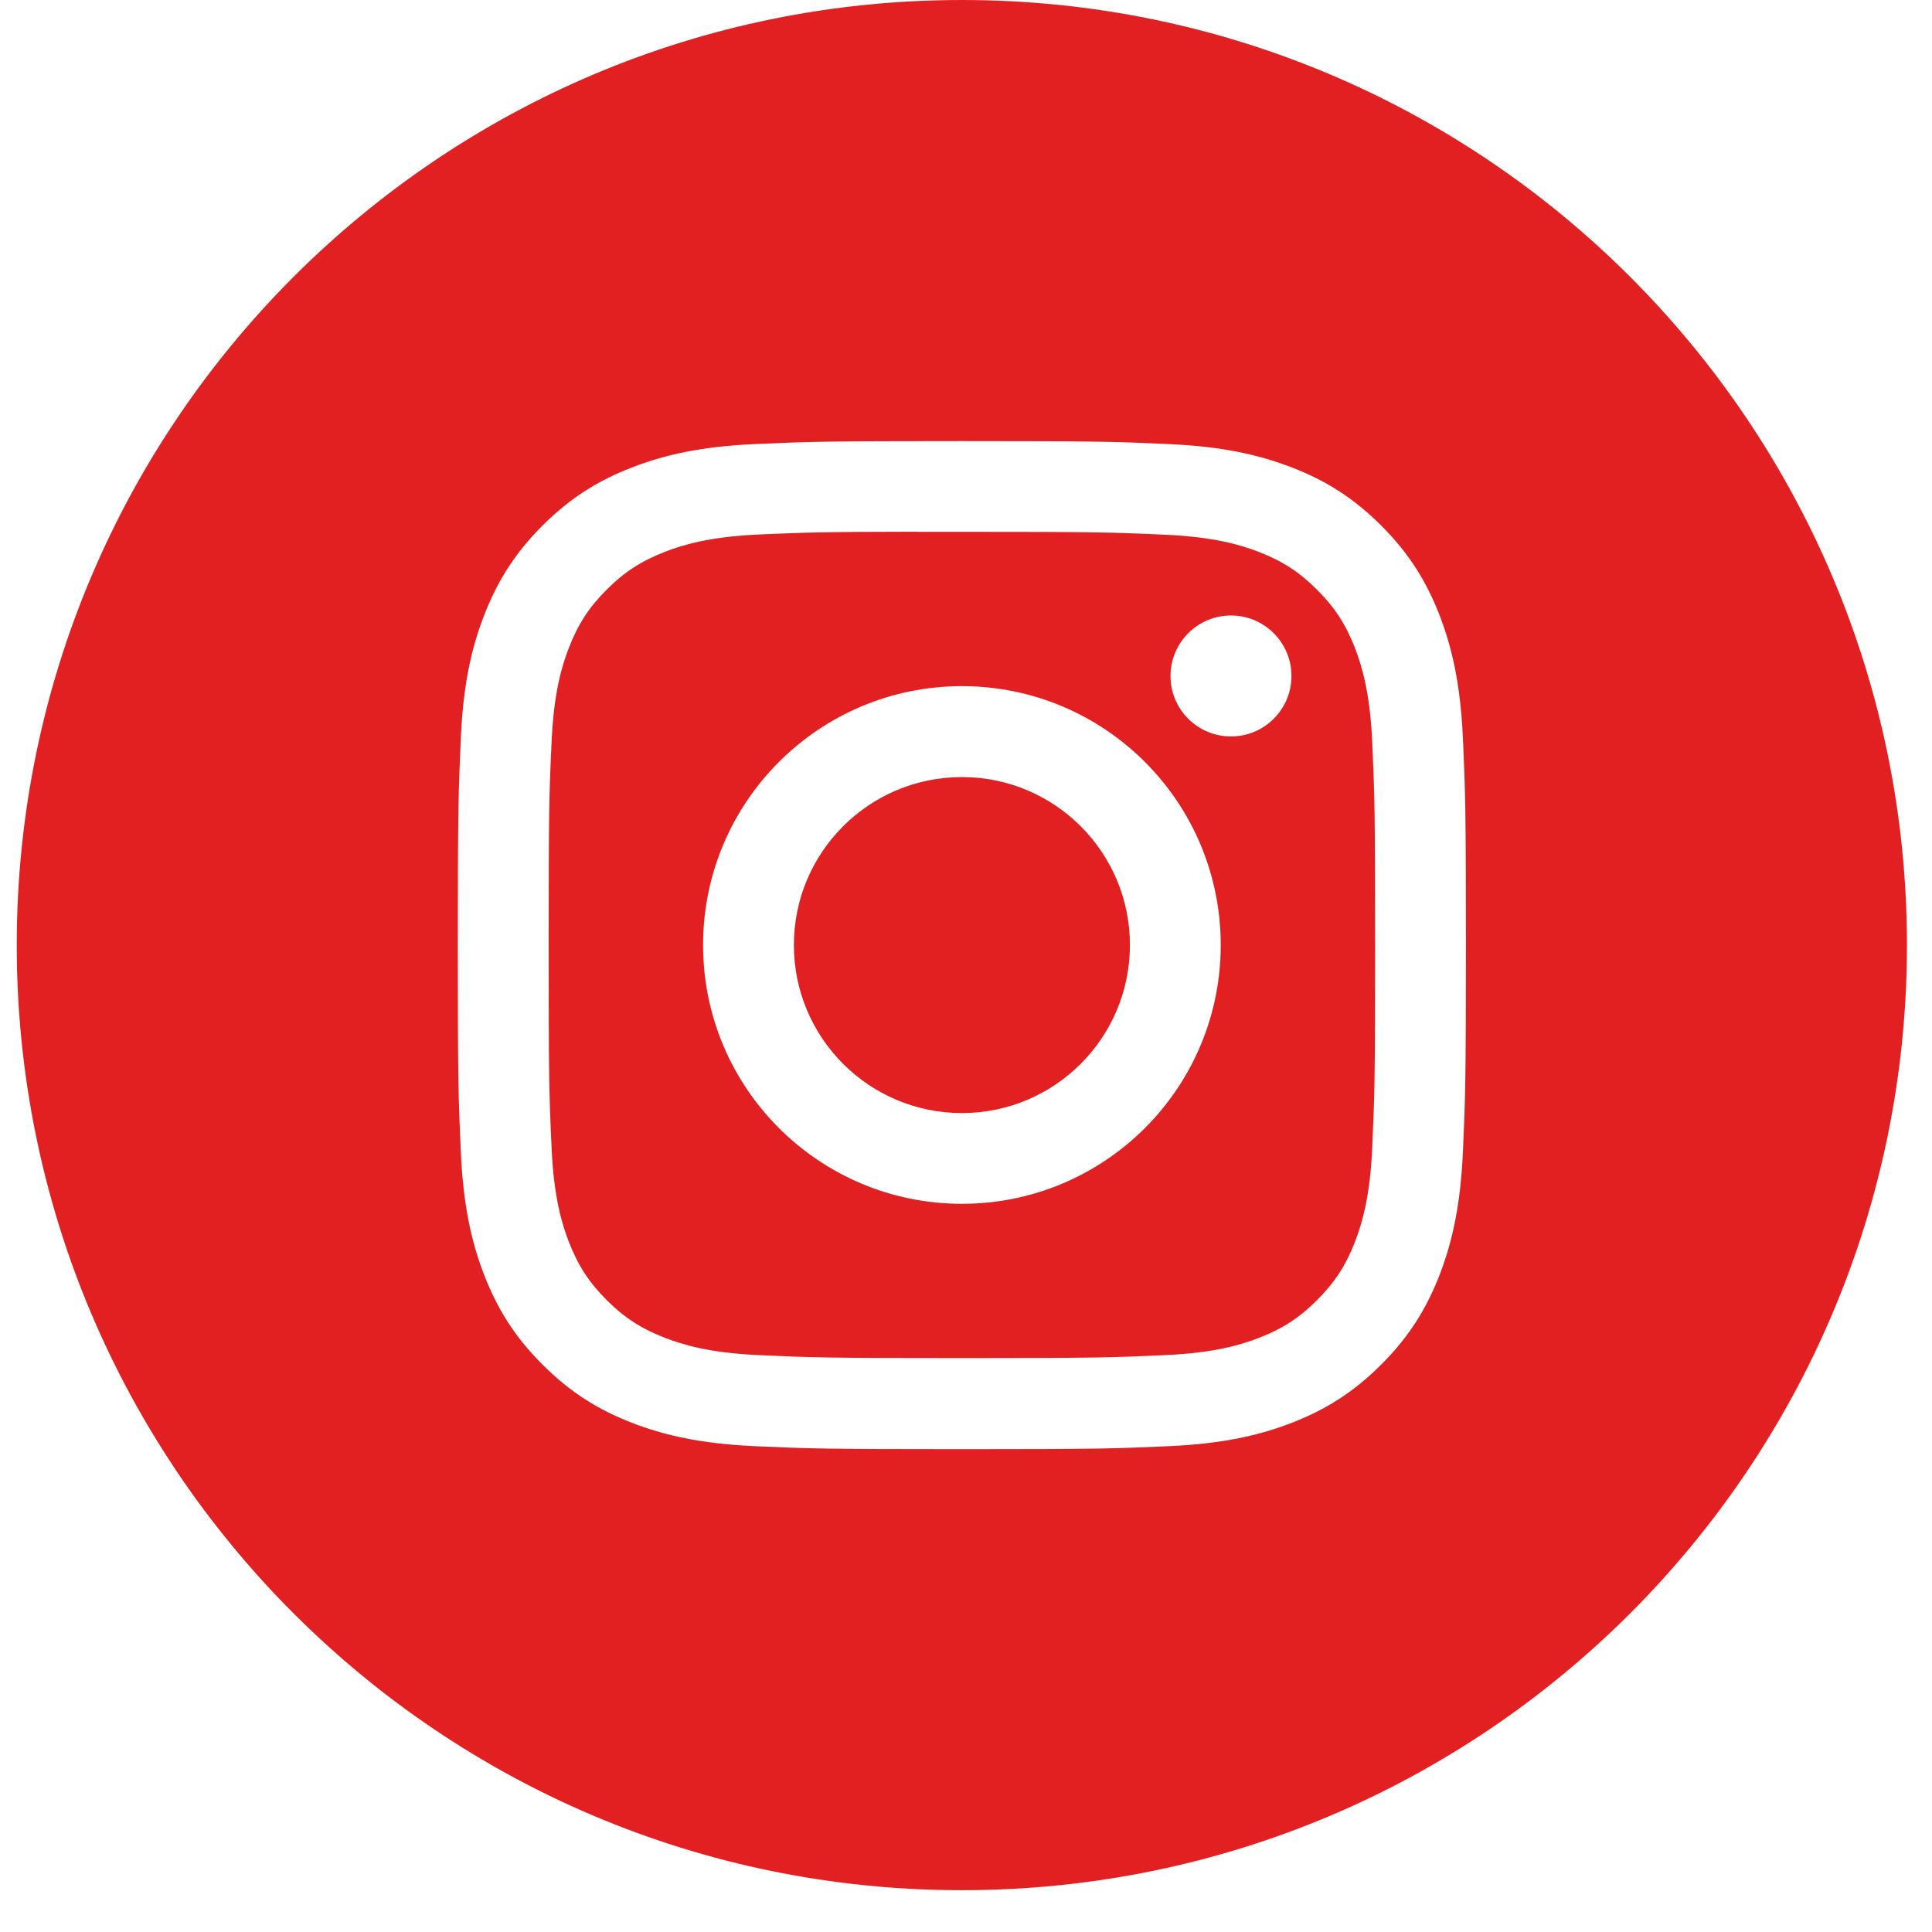
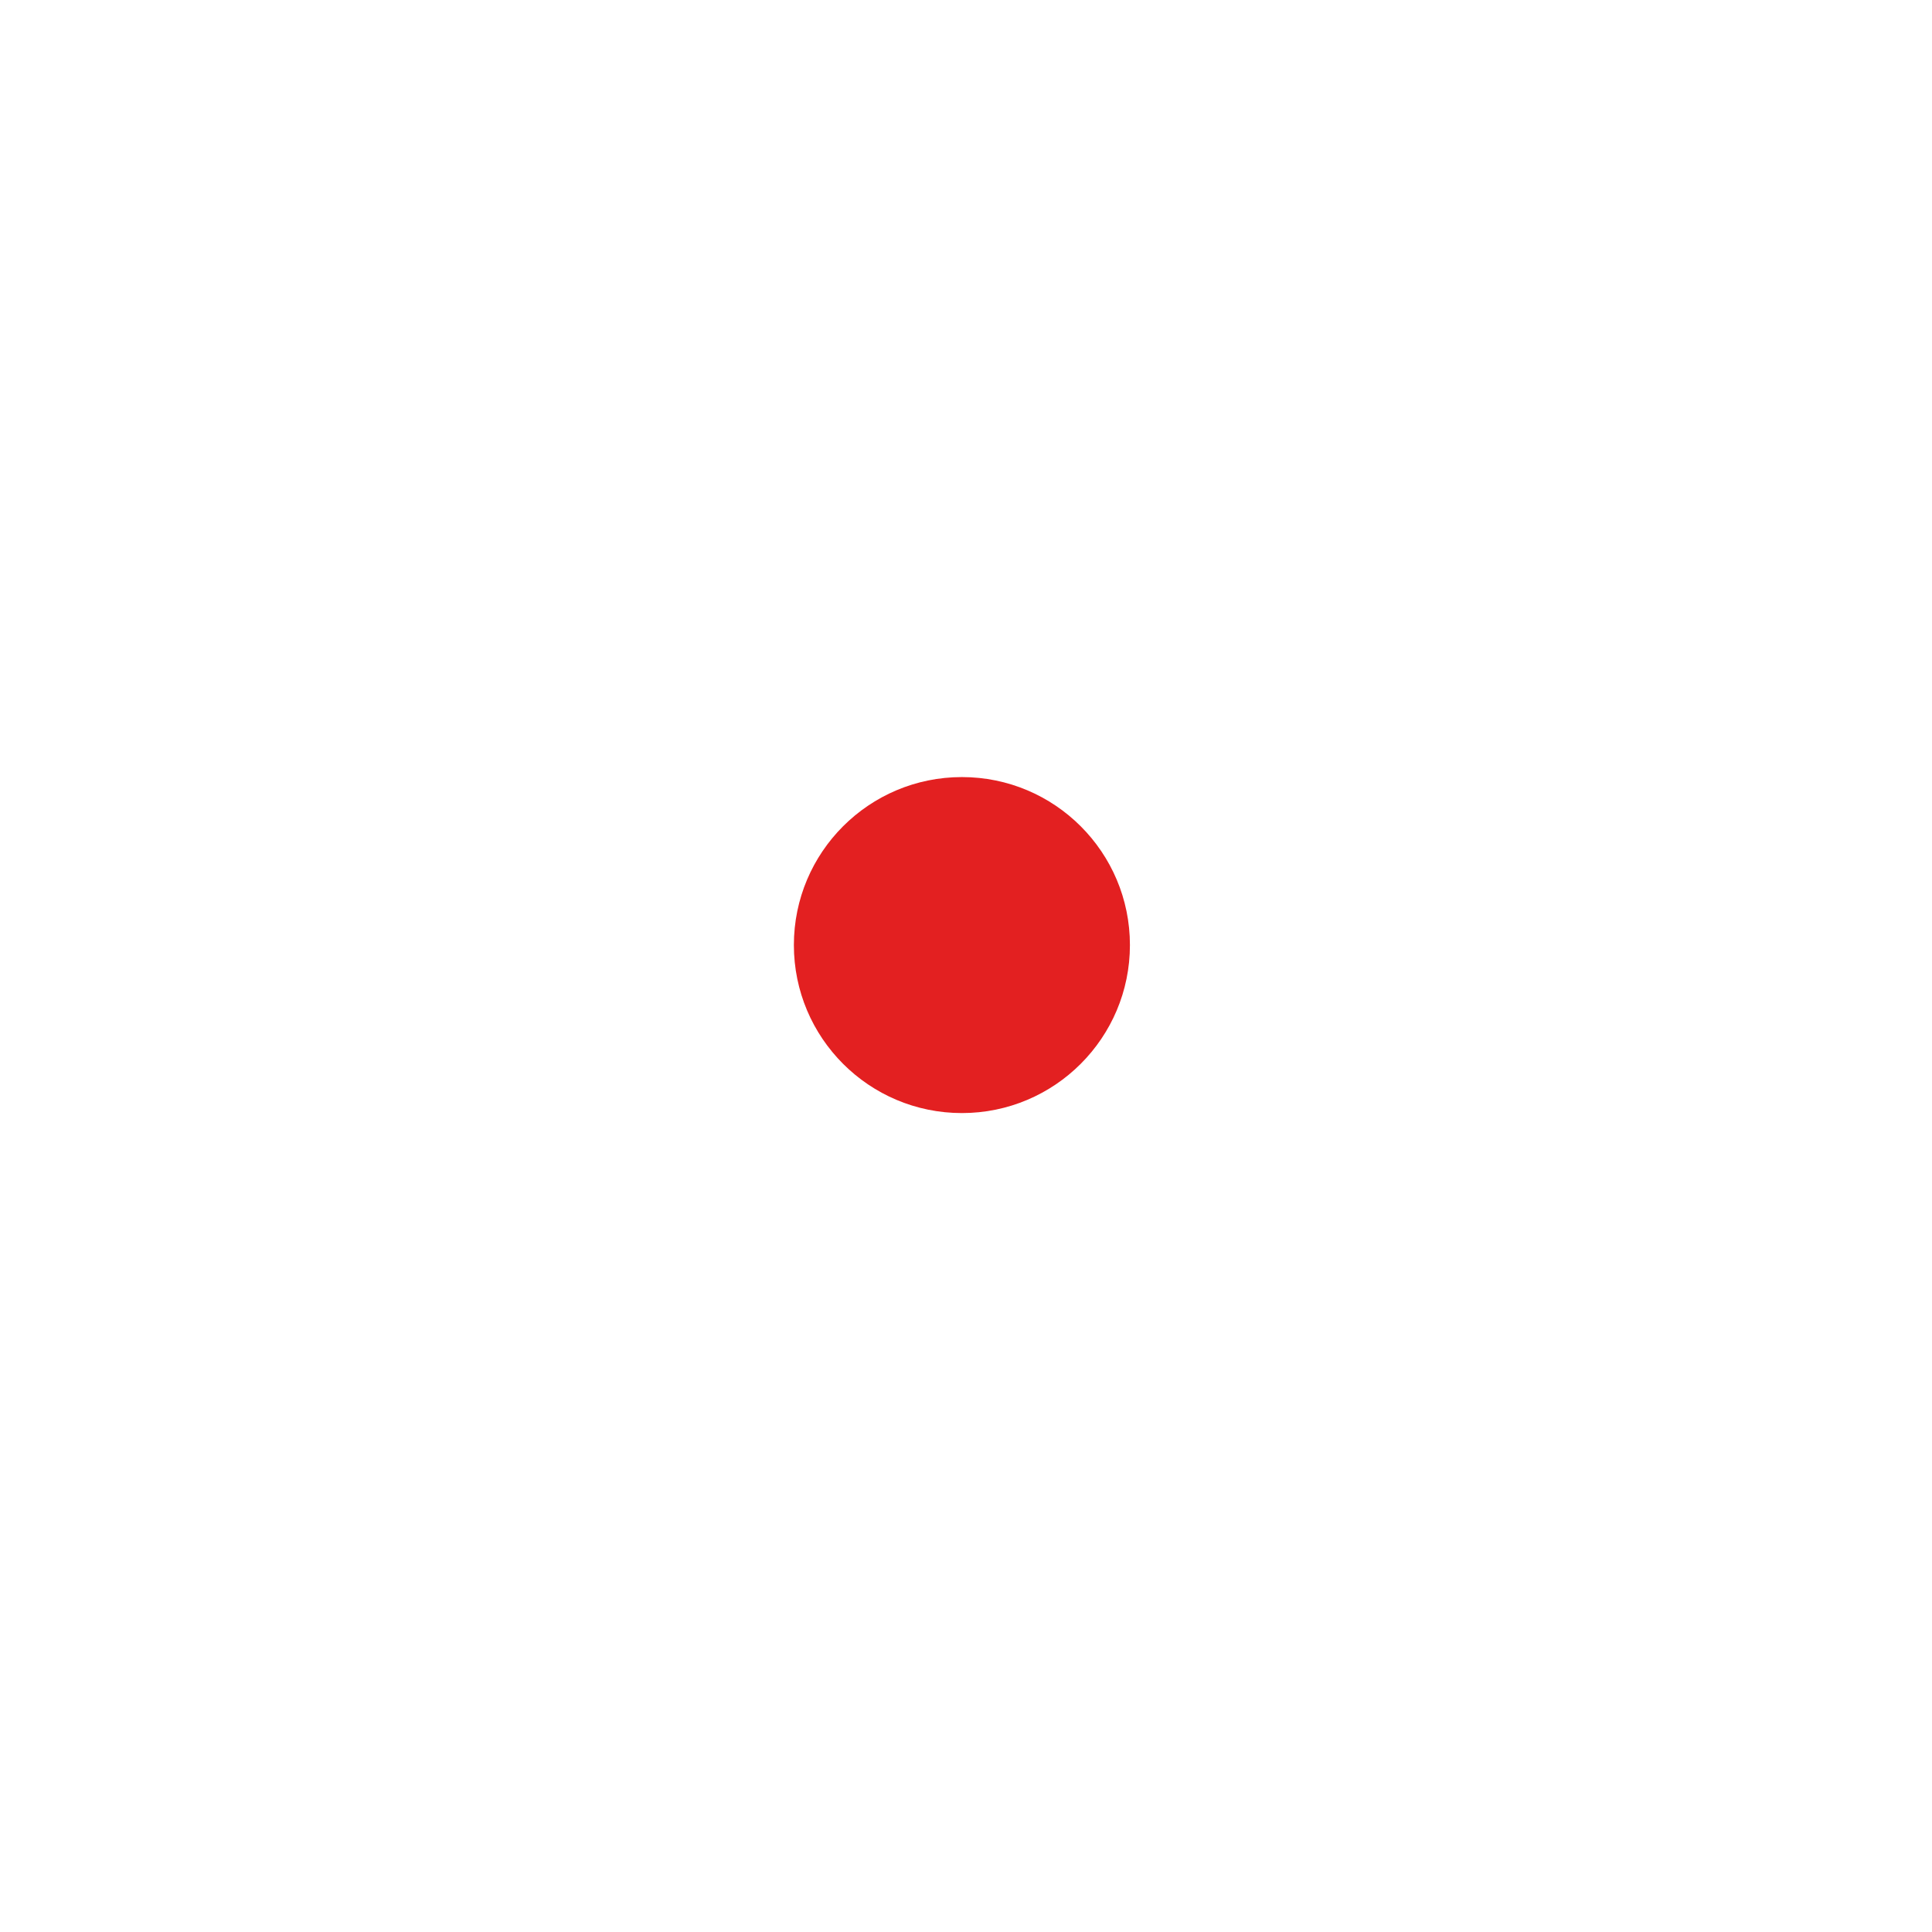
<svg xmlns="http://www.w3.org/2000/svg" width="33" height="33" viewBox="0 0 33 33" fill="none">
-   <path fill-rule="evenodd" clip-rule="evenodd" d="M16.429 0C7.514 0 0.286 7.228 0.286 16.143C0.286 25.059 7.514 32.286 16.429 32.286C25.345 32.286 32.572 25.059 32.572 16.143C32.572 7.228 25.345 0 16.429 0ZM12.88 7.586C13.799 7.544 14.092 7.534 16.43 7.534H16.428C18.767 7.534 19.059 7.544 19.977 7.586C20.894 7.627 21.52 7.773 22.069 7.986C22.636 8.205 23.114 8.499 23.593 8.978C24.072 9.457 24.366 9.937 24.587 10.504C24.799 11.051 24.944 11.677 24.987 12.593C25.028 13.511 25.039 13.805 25.039 16.143C25.039 18.482 25.028 18.774 24.987 19.693C24.944 20.609 24.799 21.235 24.587 21.782C24.366 22.348 24.072 22.829 23.593 23.307C23.115 23.786 22.635 24.081 22.069 24.301C21.521 24.514 20.895 24.659 19.979 24.701C19.06 24.743 18.768 24.753 16.429 24.753C14.091 24.753 13.798 24.743 12.879 24.701C11.963 24.659 11.337 24.514 10.789 24.301C10.223 24.081 9.743 23.786 9.265 23.307C8.786 22.829 8.492 22.348 8.272 21.782C8.059 21.235 7.914 20.609 7.872 19.692C7.83 18.774 7.82 18.482 7.82 16.143C7.82 13.805 7.831 13.511 7.872 12.593C7.913 11.677 8.058 11.051 8.272 10.503C8.492 9.937 8.786 9.457 9.265 8.978C9.744 8.5 10.224 8.205 10.79 7.986C11.338 7.773 11.964 7.627 12.88 7.586Z" fill="#E32021" />
-   <path fill-rule="evenodd" clip-rule="evenodd" d="M15.658 9.084C15.808 9.084 15.969 9.084 16.143 9.084L16.43 9.084C18.729 9.084 19.002 9.092 19.909 9.134C20.749 9.172 21.204 9.312 21.508 9.43C21.91 9.586 22.196 9.773 22.497 10.074C22.799 10.376 22.985 10.662 23.142 11.064C23.259 11.367 23.4 11.823 23.438 12.662C23.479 13.57 23.488 13.843 23.488 16.14C23.488 18.438 23.479 18.711 23.438 19.618C23.4 20.458 23.259 20.913 23.142 21.217C22.985 21.618 22.799 21.904 22.497 22.206C22.196 22.507 21.91 22.694 21.508 22.85C21.205 22.968 20.749 23.108 19.909 23.146C19.002 23.188 18.729 23.197 16.43 23.197C14.131 23.197 13.859 23.188 12.951 23.146C12.112 23.108 11.656 22.967 11.352 22.849C10.951 22.693 10.664 22.507 10.362 22.206C10.061 21.904 9.874 21.618 9.718 21.216C9.6 20.913 9.46 20.457 9.422 19.618C9.38 18.71 9.372 18.437 9.372 16.138C9.372 13.839 9.38 13.568 9.422 12.66C9.46 11.821 9.6 11.365 9.718 11.062C9.874 10.66 10.061 10.373 10.362 10.072C10.664 9.77 10.951 9.584 11.352 9.427C11.656 9.309 12.112 9.169 12.951 9.13C13.745 9.095 14.053 9.084 15.658 9.082V9.084ZM21.026 10.513C20.456 10.513 19.993 10.976 19.993 11.546C19.993 12.117 20.456 12.579 21.026 12.579C21.596 12.579 22.059 12.117 22.059 11.546C22.059 10.976 21.596 10.513 21.026 10.513V10.513ZM12.009 16.142C12.009 13.7 13.989 11.72 16.43 11.72C18.872 11.72 20.851 13.7 20.851 16.142C20.851 18.584 18.872 20.562 16.43 20.562C13.989 20.562 12.009 18.584 12.009 16.142Z" fill="#E32021" />
  <path fill-rule="evenodd" clip-rule="evenodd" d="M16.43 13.273C18.015 13.273 19.3 14.557 19.3 16.142C19.3 17.727 18.015 19.012 16.43 19.012C14.845 19.012 13.56 17.727 13.56 16.142C13.56 14.557 14.845 13.273 16.43 13.273V13.273Z" fill="#E32021" />
</svg>